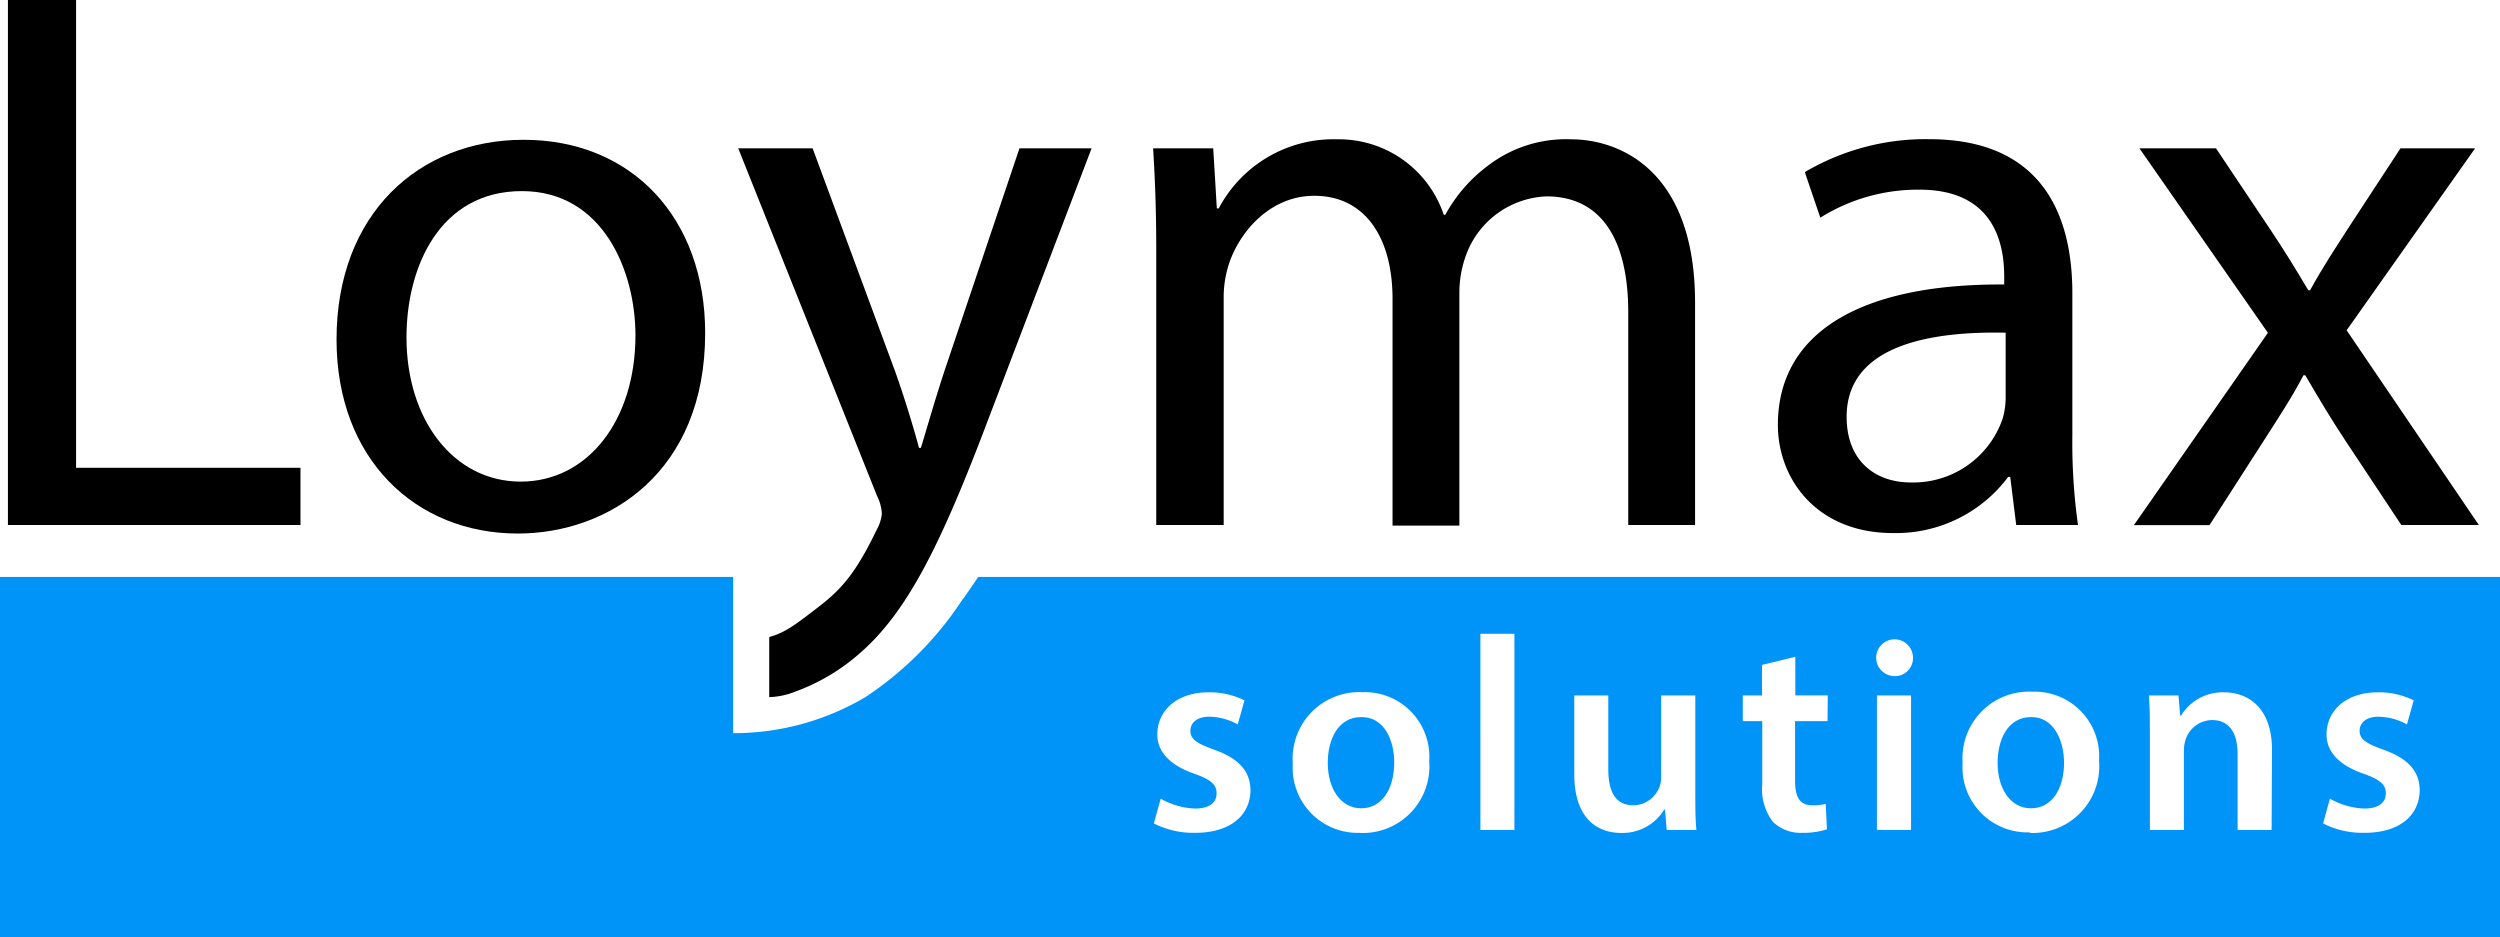
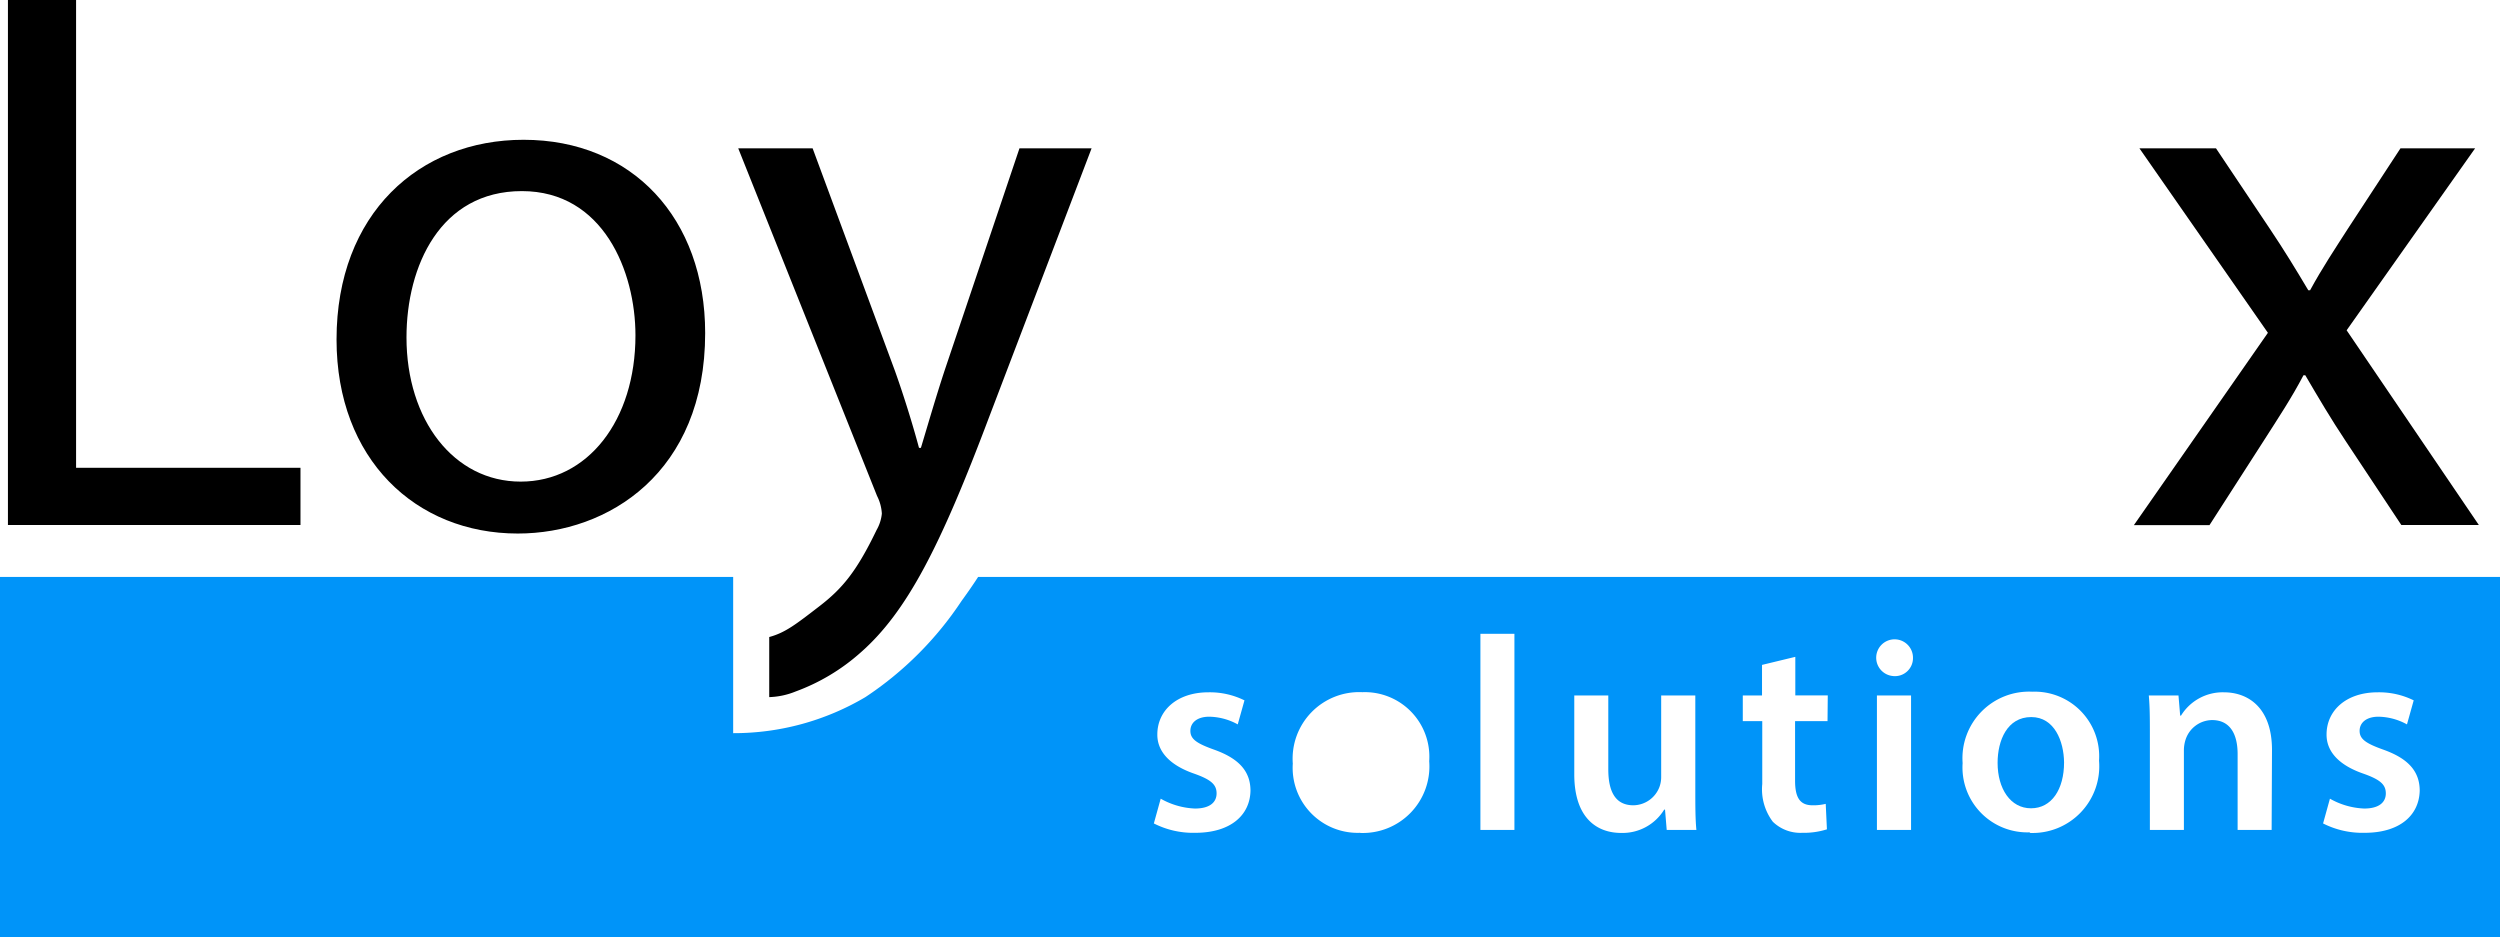
<svg xmlns="http://www.w3.org/2000/svg" viewBox="0 0 208 77.98">
  <defs>
    <style>.cls-1{fill:#0094f9;}</style>
  </defs>
  <title>Ресурс 15</title>
  <g id="Слой_2" data-name="Слой 2">
    <g id="Слой_1-2" data-name="Слой 1">
      <path d="M.66,0H6.33V38.92H25v4.76H.66Z" />
      <path d="M58.67,27.71c0,11.6-8.05,16.68-15.59,16.68C34.58,44.39,28,38.2,28,28.25c0-10.49,6.89-16.62,15.56-16.62C52.59,11.63,58.67,18.16,58.67,27.71Zm-24.85.36c0,6.88,3.94,12,9.5,12S52.87,35,52.87,27.9c0-5.3-2.67-12-9.45-12S33.82,22.13,33.82,28.07Z" />
      <path d="M67.61,12.34l6.85,18.52c.74,2.07,1.5,4.53,2,6.4h.16c.56-1.85,1.25-4.25,2-6.52l6.2-18.4h6L82.31,34.66c-4.06,10.78-6.85,16.26-10.74,19.66a16.79,16.79,0,0,1-5.37,3.21A6.31,6.31,0,0,1,64,58V53c1.34-.36,2.25-1.08,4.16-2.55s3.1-2.88,4.77-6.35a3.4,3.4,0,0,0,.44-1.37,3.69,3.69,0,0,0-.4-1.47L61.42,12.34Z" />
-       <path d="M96.2,20.8c0-3.27-.1-5.86-.26-8.46h5l.3,5h.16a10.8,10.8,0,0,1,9.89-5.75,9.2,9.2,0,0,1,8.83,6.28h.13a12.63,12.63,0,0,1,3.54-4.08,10.66,10.66,0,0,1,6.9-2.2c4.18,0,10.34,2.69,10.34,13.59V43.68h-5.56V26c0-6.07-2.24-9.66-6.8-9.66a7.43,7.43,0,0,0-6.78,5.13,9.11,9.11,0,0,0-.47,2.86v19.4h-5.56V24.87c0-5-2.21-8.58-6.52-8.58-3.55,0-6.15,2.83-7.1,5.69a9,9,0,0,0-.43,2.81V43.68H96.2Z" />
-       <path d="M167.75,43.68l-.5-4h-.17a11.65,11.65,0,0,1-9.59,4.67c-6.33,0-9.57-4.49-9.57-9,0-7.59,6.73-11.76,18.83-11.68v-.66c0-2.55-.71-7.27-7.13-7.23a15.31,15.31,0,0,0-8.17,2.33l-1.29-3.79a19.76,19.76,0,0,1,10.34-2.74c9.58,0,11.92,6.54,11.92,12.82V36.18a49.25,49.25,0,0,0,.47,7.5Zm-.88-16c-6.17-.13-13.23,1-13.23,7,0,3.74,2.46,5.46,5.32,5.46a7.86,7.86,0,0,0,7.64-5.25,6.13,6.13,0,0,0,.27-1.79Z" />
      <path d="M184.37,12.34l4.49,6.71c1.18,1.76,2.15,3.35,3.19,5.1h.15c1-1.84,2.08-3.46,3.17-5.16l4.35-6.65h6.21L195.24,27.48l11,16.2h-6.45l-4.64-7c-1.21-1.82-2.25-3.58-3.35-5.46h-.15c-1,1.91-2.1,3.56-3.32,5.47l-4.5,7h-6.29l11.15-16L178,12.34Z" />
-       <path class="cls-1" d="M113.27,59.66c-2,0-2.8,1.94-2.8,3.81,0,2.15,1.08,3.78,2.78,3.78S116,65.68,116,63.43C116,61.67,115.23,59.66,113.27,59.66Z" />
      <path class="cls-1" d="M169,59.66c-2,0-2.8,1.94-2.8,3.81,0,2.15,1.07,3.78,2.78,3.78s2.75-1.57,2.75-3.82C171.71,61.67,170.93,59.66,169,59.66Z" />
      <path class="cls-1" d="M81.38,48c-.38.59-.84,1.26-1.38,2a28.36,28.36,0,0,1-8,8,21.51,21.51,0,0,1-11,3V48H0V78H208V48ZM99.44,69.29A7.22,7.22,0,0,1,96,68.51l.57-2.06a6.26,6.26,0,0,0,2.85.82c1.25,0,1.8-.53,1.8-1.26s-.46-1.14-1.83-1.63c-2.19-.75-3.11-1.95-3.1-3.27,0-2,1.64-3.51,4.25-3.51a6.49,6.49,0,0,1,3,.67l-.56,2a5.06,5.06,0,0,0-2.37-.64c-1,0-1.57.49-1.57,1.18s.54,1.05,2,1.57c2,.72,3,1.76,3,3.41C104,67.82,102.39,69.29,99.44,69.29Zm13.72,0a5.41,5.41,0,0,1-5.6-5.76,5.54,5.54,0,0,1,5.79-5.94,5.37,5.37,0,0,1,5.56,5.74A5.54,5.54,0,0,1,113.16,69.3ZM126,69.05h-2.83V52.73H126Zm12.67,0-.14-1.69h-.07a4.06,4.06,0,0,1-3.58,1.94c-2,0-3.9-1.22-3.9-4.88V57.86h2.83V64c0,1.86.59,3,2.09,3a2.35,2.35,0,0,0,2.16-1.51,2.39,2.39,0,0,0,.15-.88V57.86h2.84V65.7c0,1.33,0,2.44.09,3.35ZM152.05,60h-2.7v4.94c0,1.37.37,2.06,1.45,2.06a4.24,4.24,0,0,0,1.1-.12L152,69a6.37,6.37,0,0,1-2.06.29,3.29,3.29,0,0,1-2.44-.92,4.48,4.48,0,0,1-.88-3.14V60H145V57.86h1.6V55.32l2.77-.67v3.21h2.7ZM159,69.05h-2.84V57.86H159Zm-1.45-12.8a1.53,1.53,0,1,1,1.61-1.53A1.5,1.5,0,0,1,157.53,56.25Zm11.34,13a5.4,5.4,0,0,1-5.6-5.76,5.54,5.54,0,0,1,5.79-5.94,5.37,5.37,0,0,1,5.56,5.74A5.55,5.55,0,0,1,168.87,69.3ZM189,69.05h-2.83V62.74c0-1.61-.59-2.83-2.13-2.83a2.35,2.35,0,0,0-2.21,1.66,2.93,2.93,0,0,0-.13.89v6.59h-2.83V61.19c0-1.3,0-2.36-.09-3.33h2.47l.14,1.68h.07a4.07,4.07,0,0,1,3.57-1.94c2,0,4,1.26,4,4.8Zm7.69.24a7.22,7.22,0,0,1-3.41-.78l.57-2.06a6.26,6.26,0,0,0,2.85.82c1.25,0,1.8-.53,1.8-1.26s-.46-1.14-1.83-1.63c-2.2-.75-3.11-1.95-3.1-3.27,0-2,1.64-3.51,4.25-3.51a6.49,6.49,0,0,1,3,.67l-.56,2a5.06,5.06,0,0,0-2.37-.64c-1,0-1.57.49-1.57,1.18s.54,1.05,2,1.57c2,.72,3,1.76,3,3.41C201.27,67.82,199.68,69.29,196.73,69.29Z" />
    </g>
  </g>
</svg>